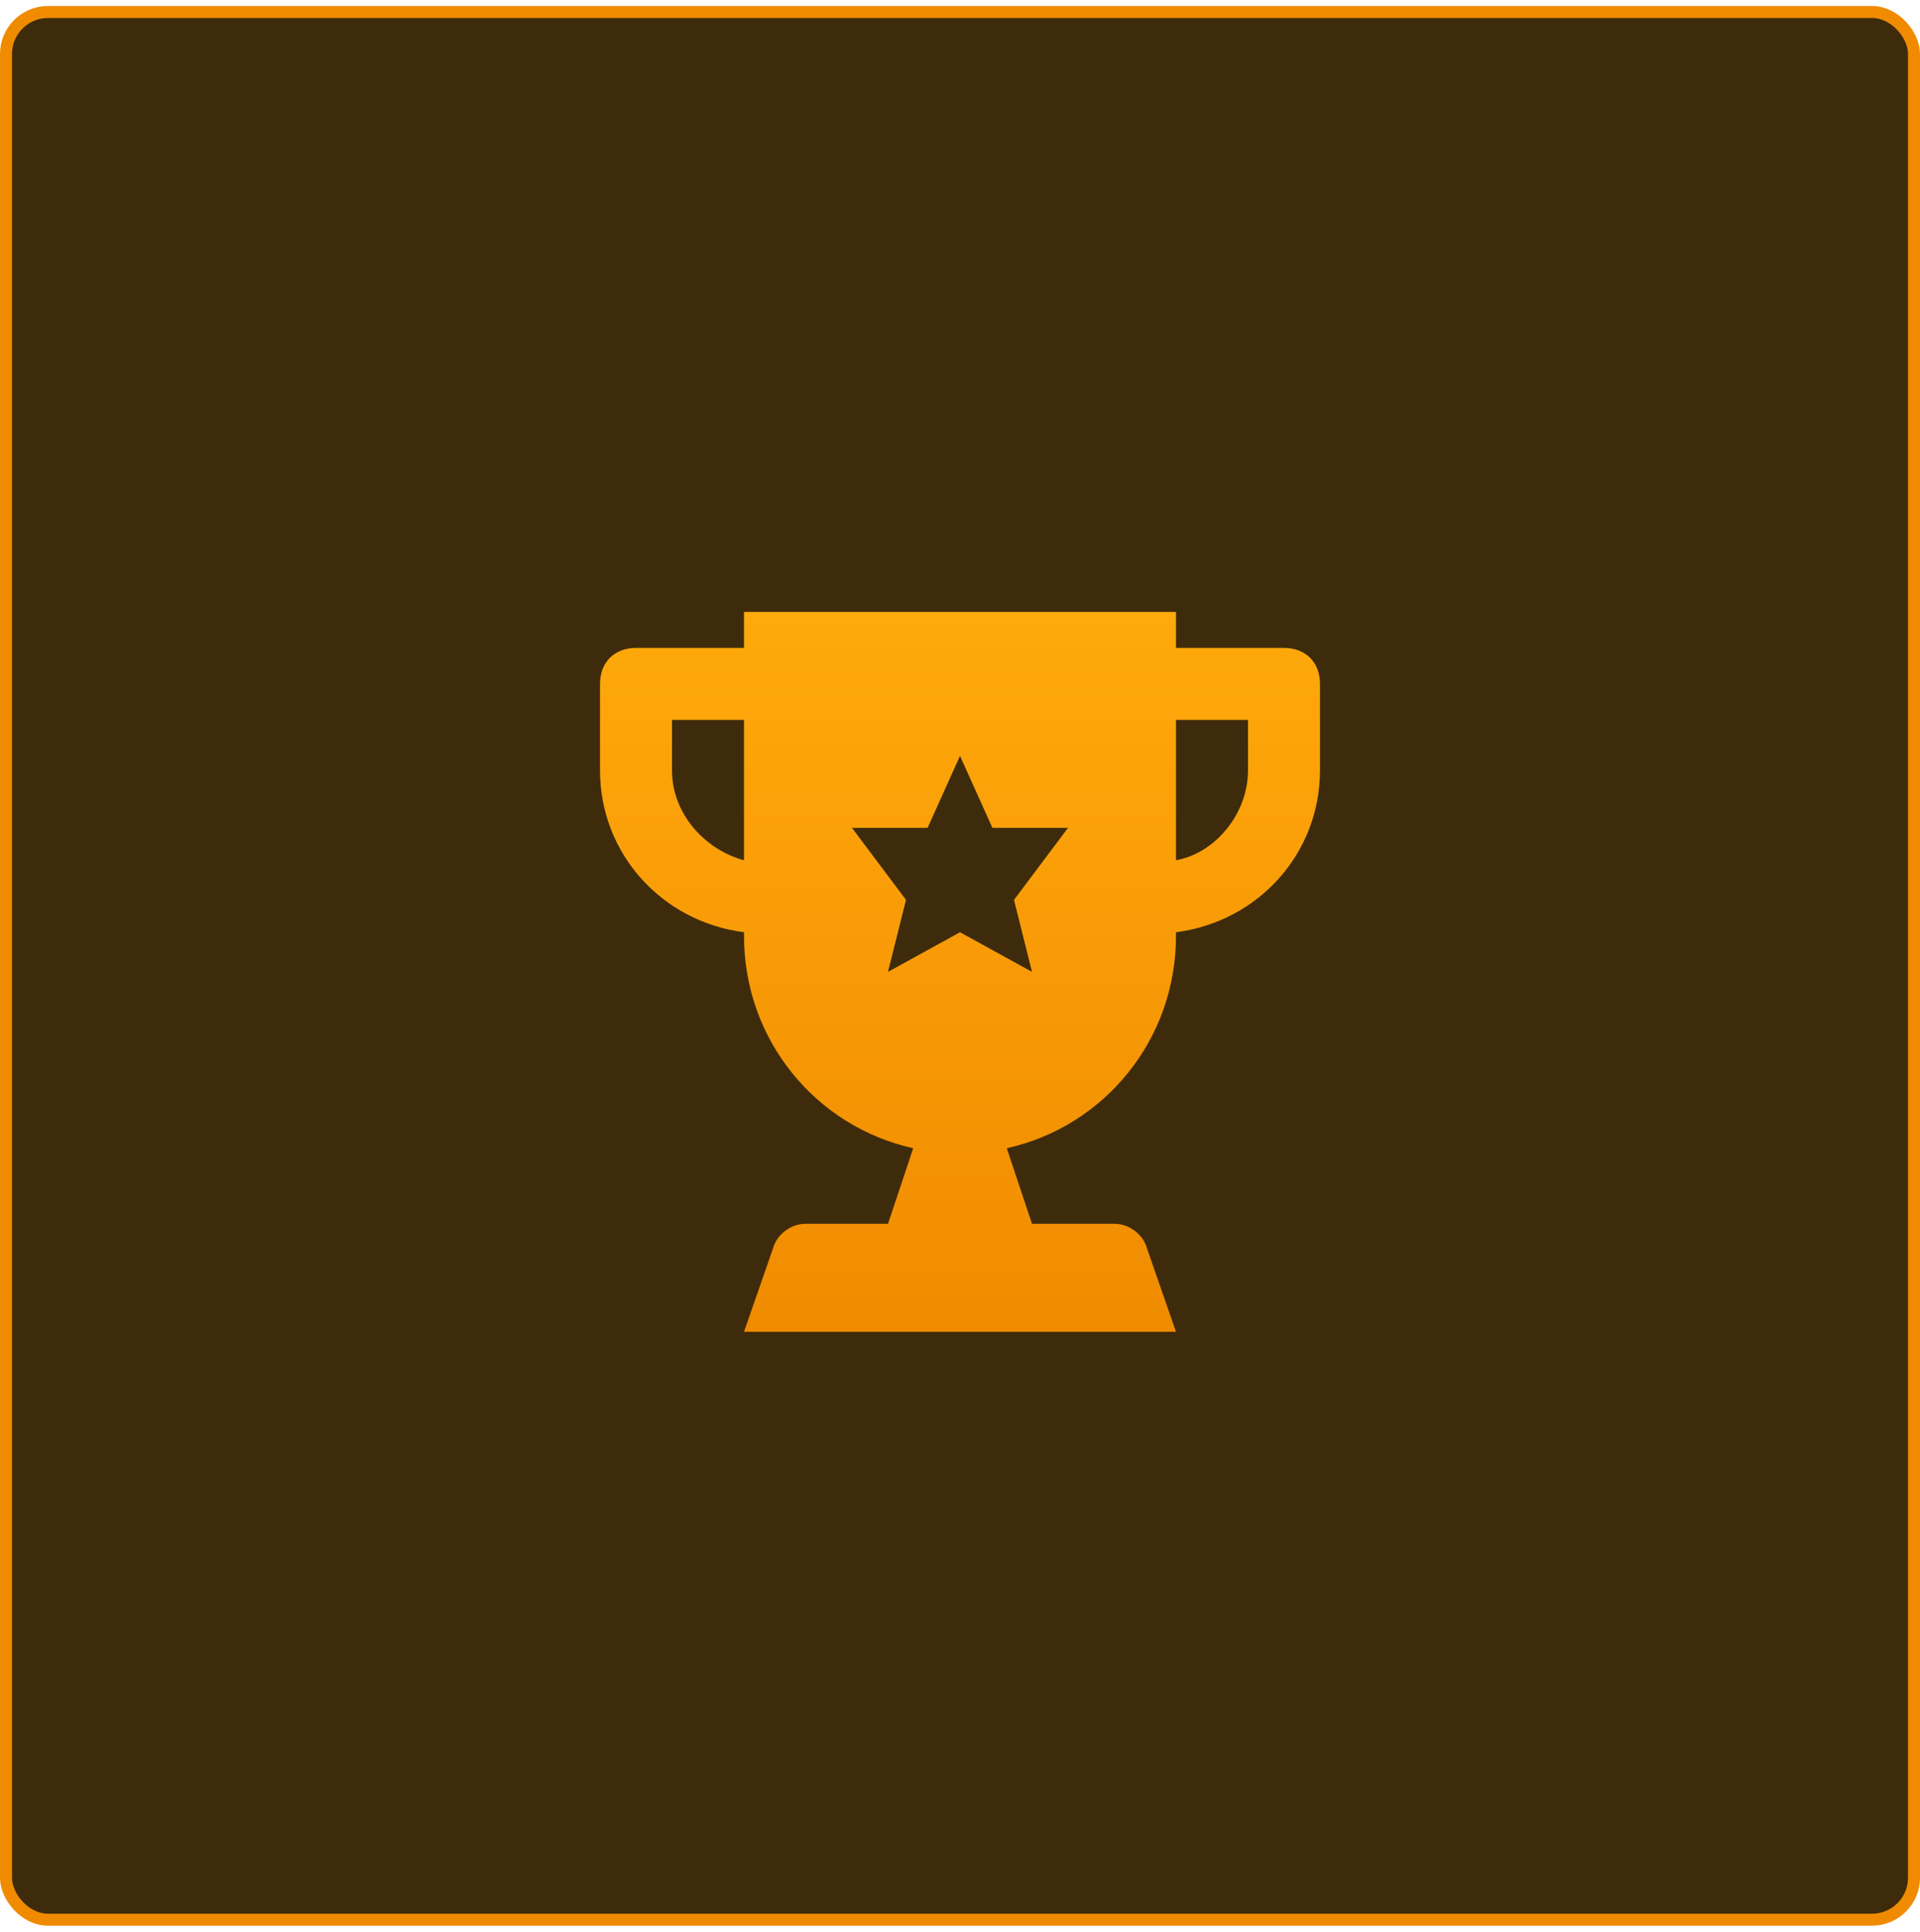
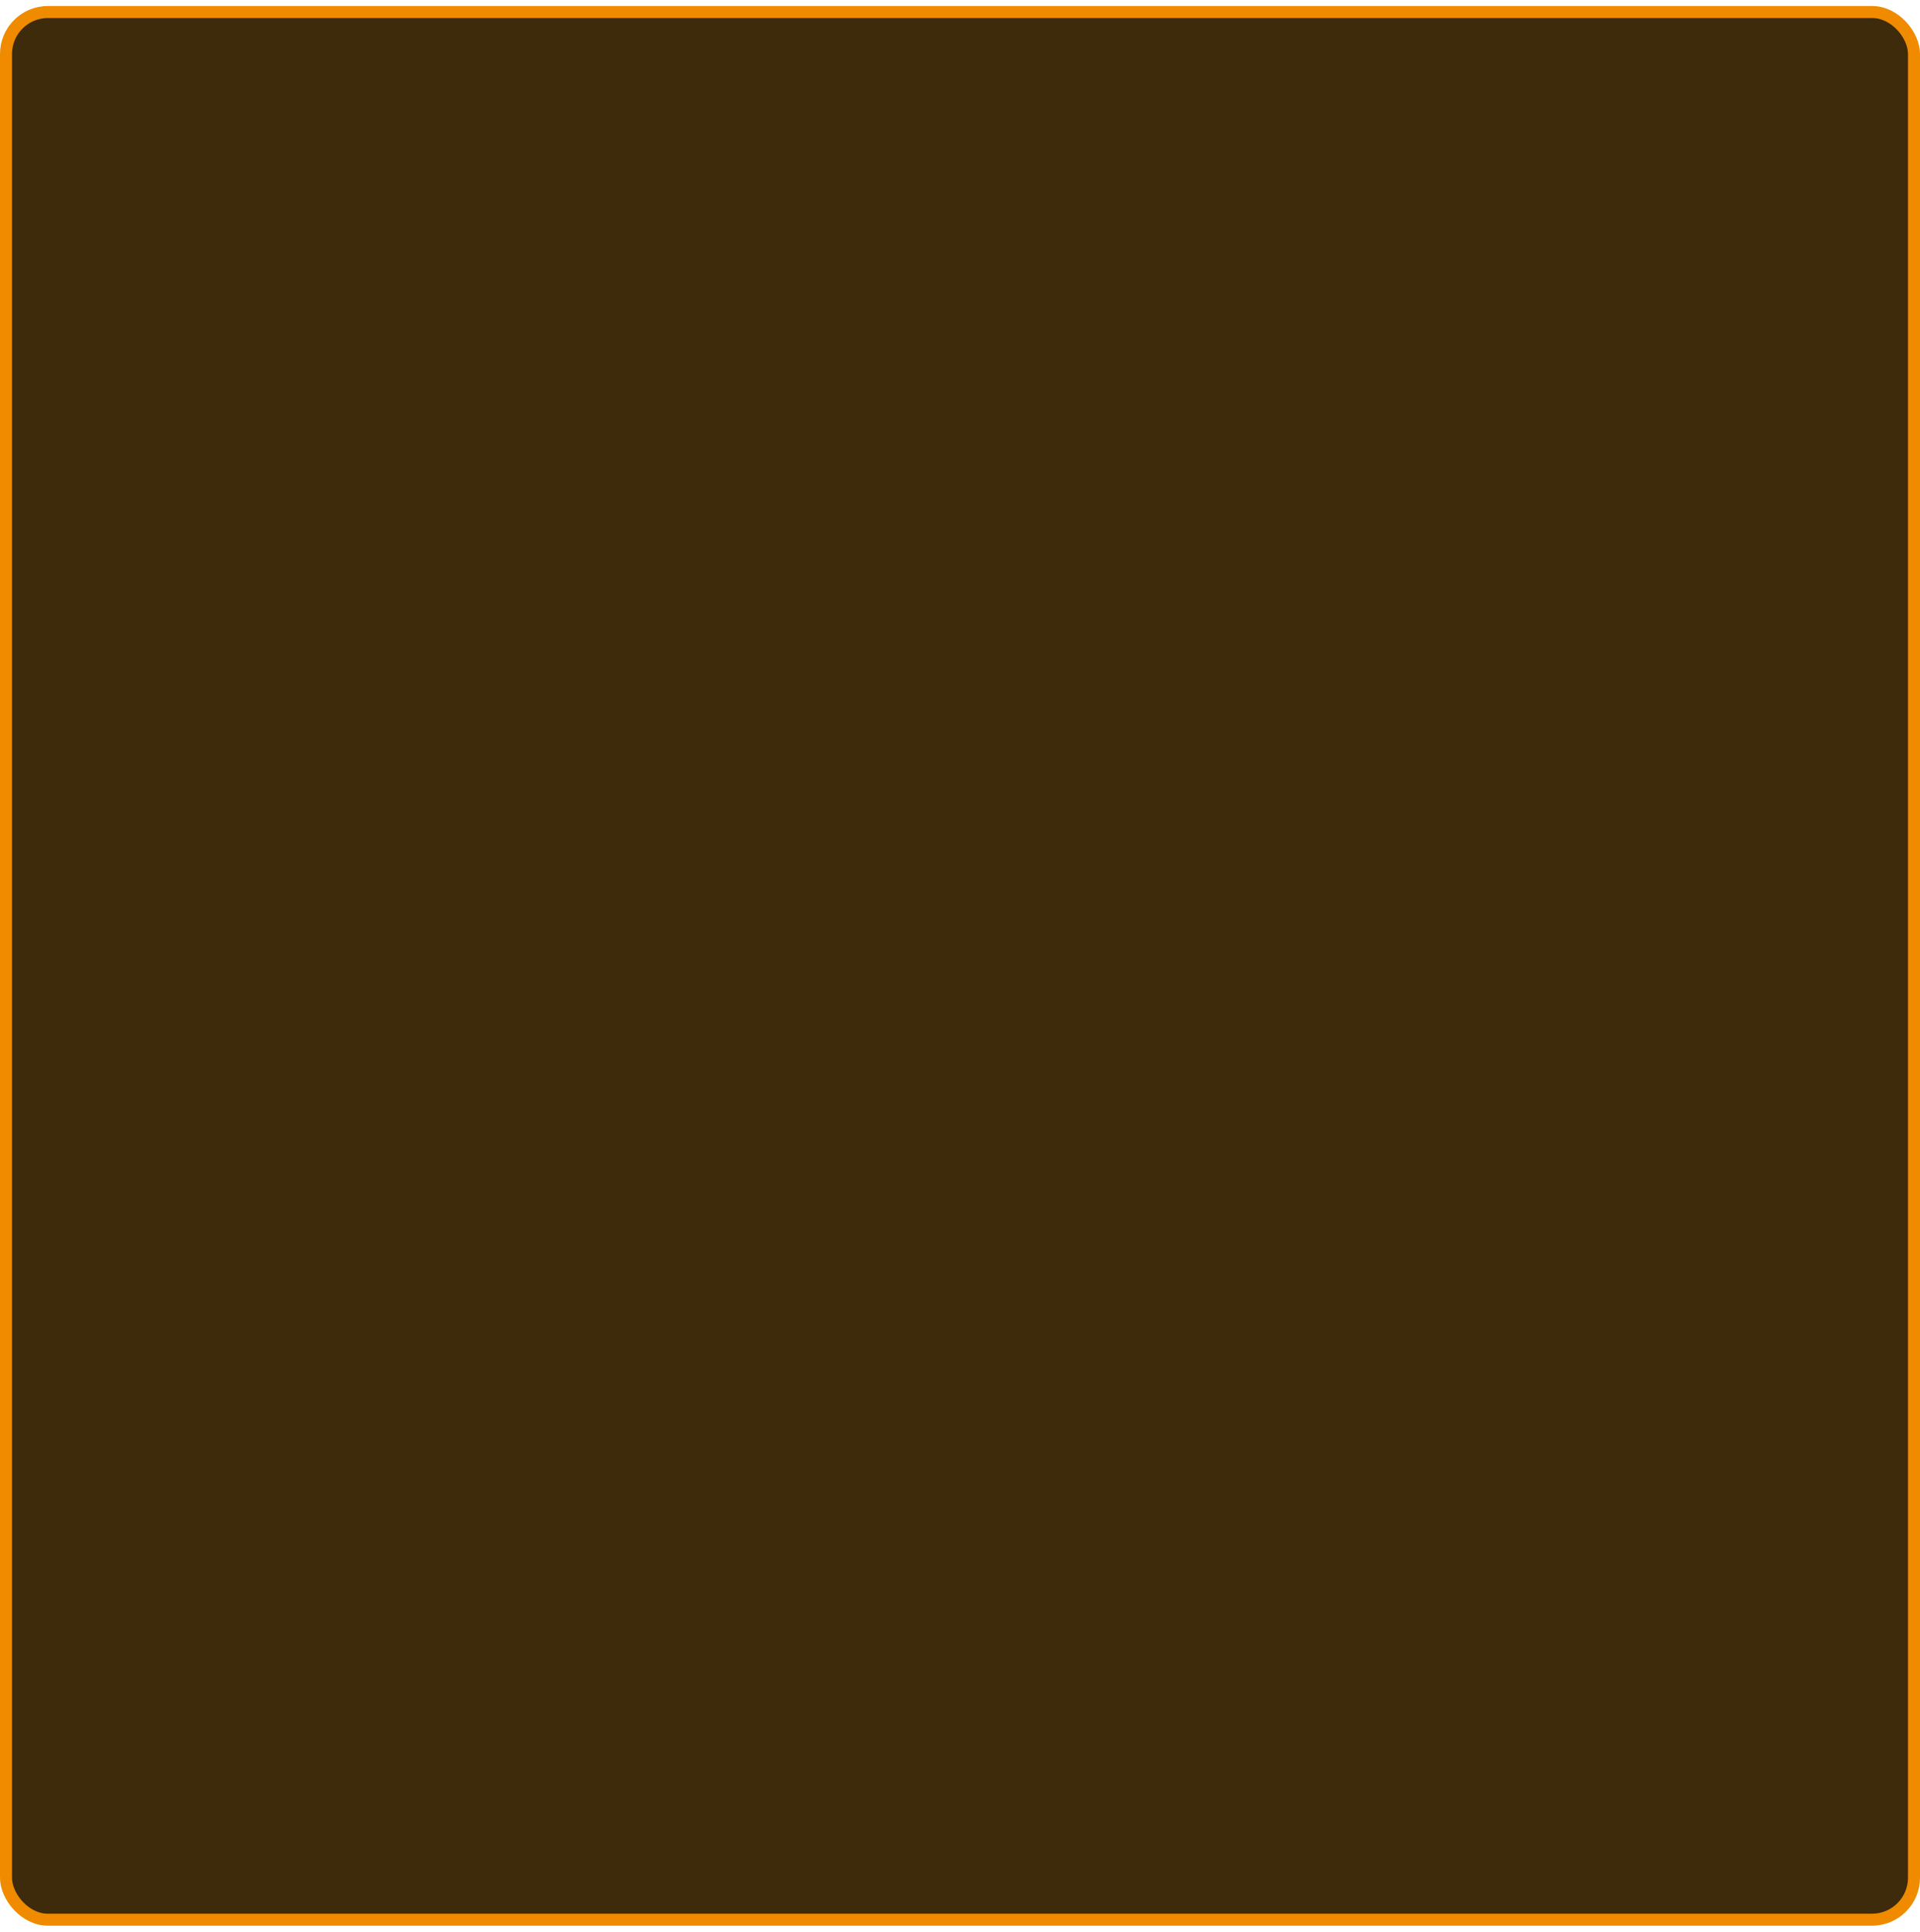
<svg xmlns="http://www.w3.org/2000/svg" width="160" height="161" viewBox="0 0 160 161" fill="none">
  <rect x="0.5" y="1" width="159" height="159" rx="3.5" fill="#3E2B0C" stroke="#F08B00" />
-   <path d="M107 54H98V51H62V54H53C51.2 54 50 55.2 50 57V64.2C50 71.1 55.1 76.8 62 77.7V78C62 86.7 68 93.9 76.1 95.7L74 102H67.1C65.9 102 64.7 102.9 64.4 104.1L62 111H98L95.6 104.1C95.3 102.9 94.1 102 92.9 102H86L83.9 95.7C92 93.9 98 86.7 98 78V77.7C104.9 76.8 110 71.1 110 64.2V57C110 55.2 108.8 54 107 54ZM62 71.7C58.7 70.8 56 67.8 56 64.2V60H62V71.7ZM86 81L80 77.7L74 81L75.5 75L71 69H77.3L80 63L82.7 69H89L84.5 75L86 81ZM104 64.2C104 67.8 101.3 71.1 98 71.7V60H104V64.2Z" fill="url(#paint0_linear_1303_592)" />
  <defs>
    <linearGradient id="paint0_linear_1303_592" x1="80" y1="51" x2="80" y2="111" gradientUnits="userSpaceOnUse">
      <stop stop-color="#FFA90C" />
      <stop offset="1" stop-color="#F08B00" />
    </linearGradient>
  </defs>
</svg>